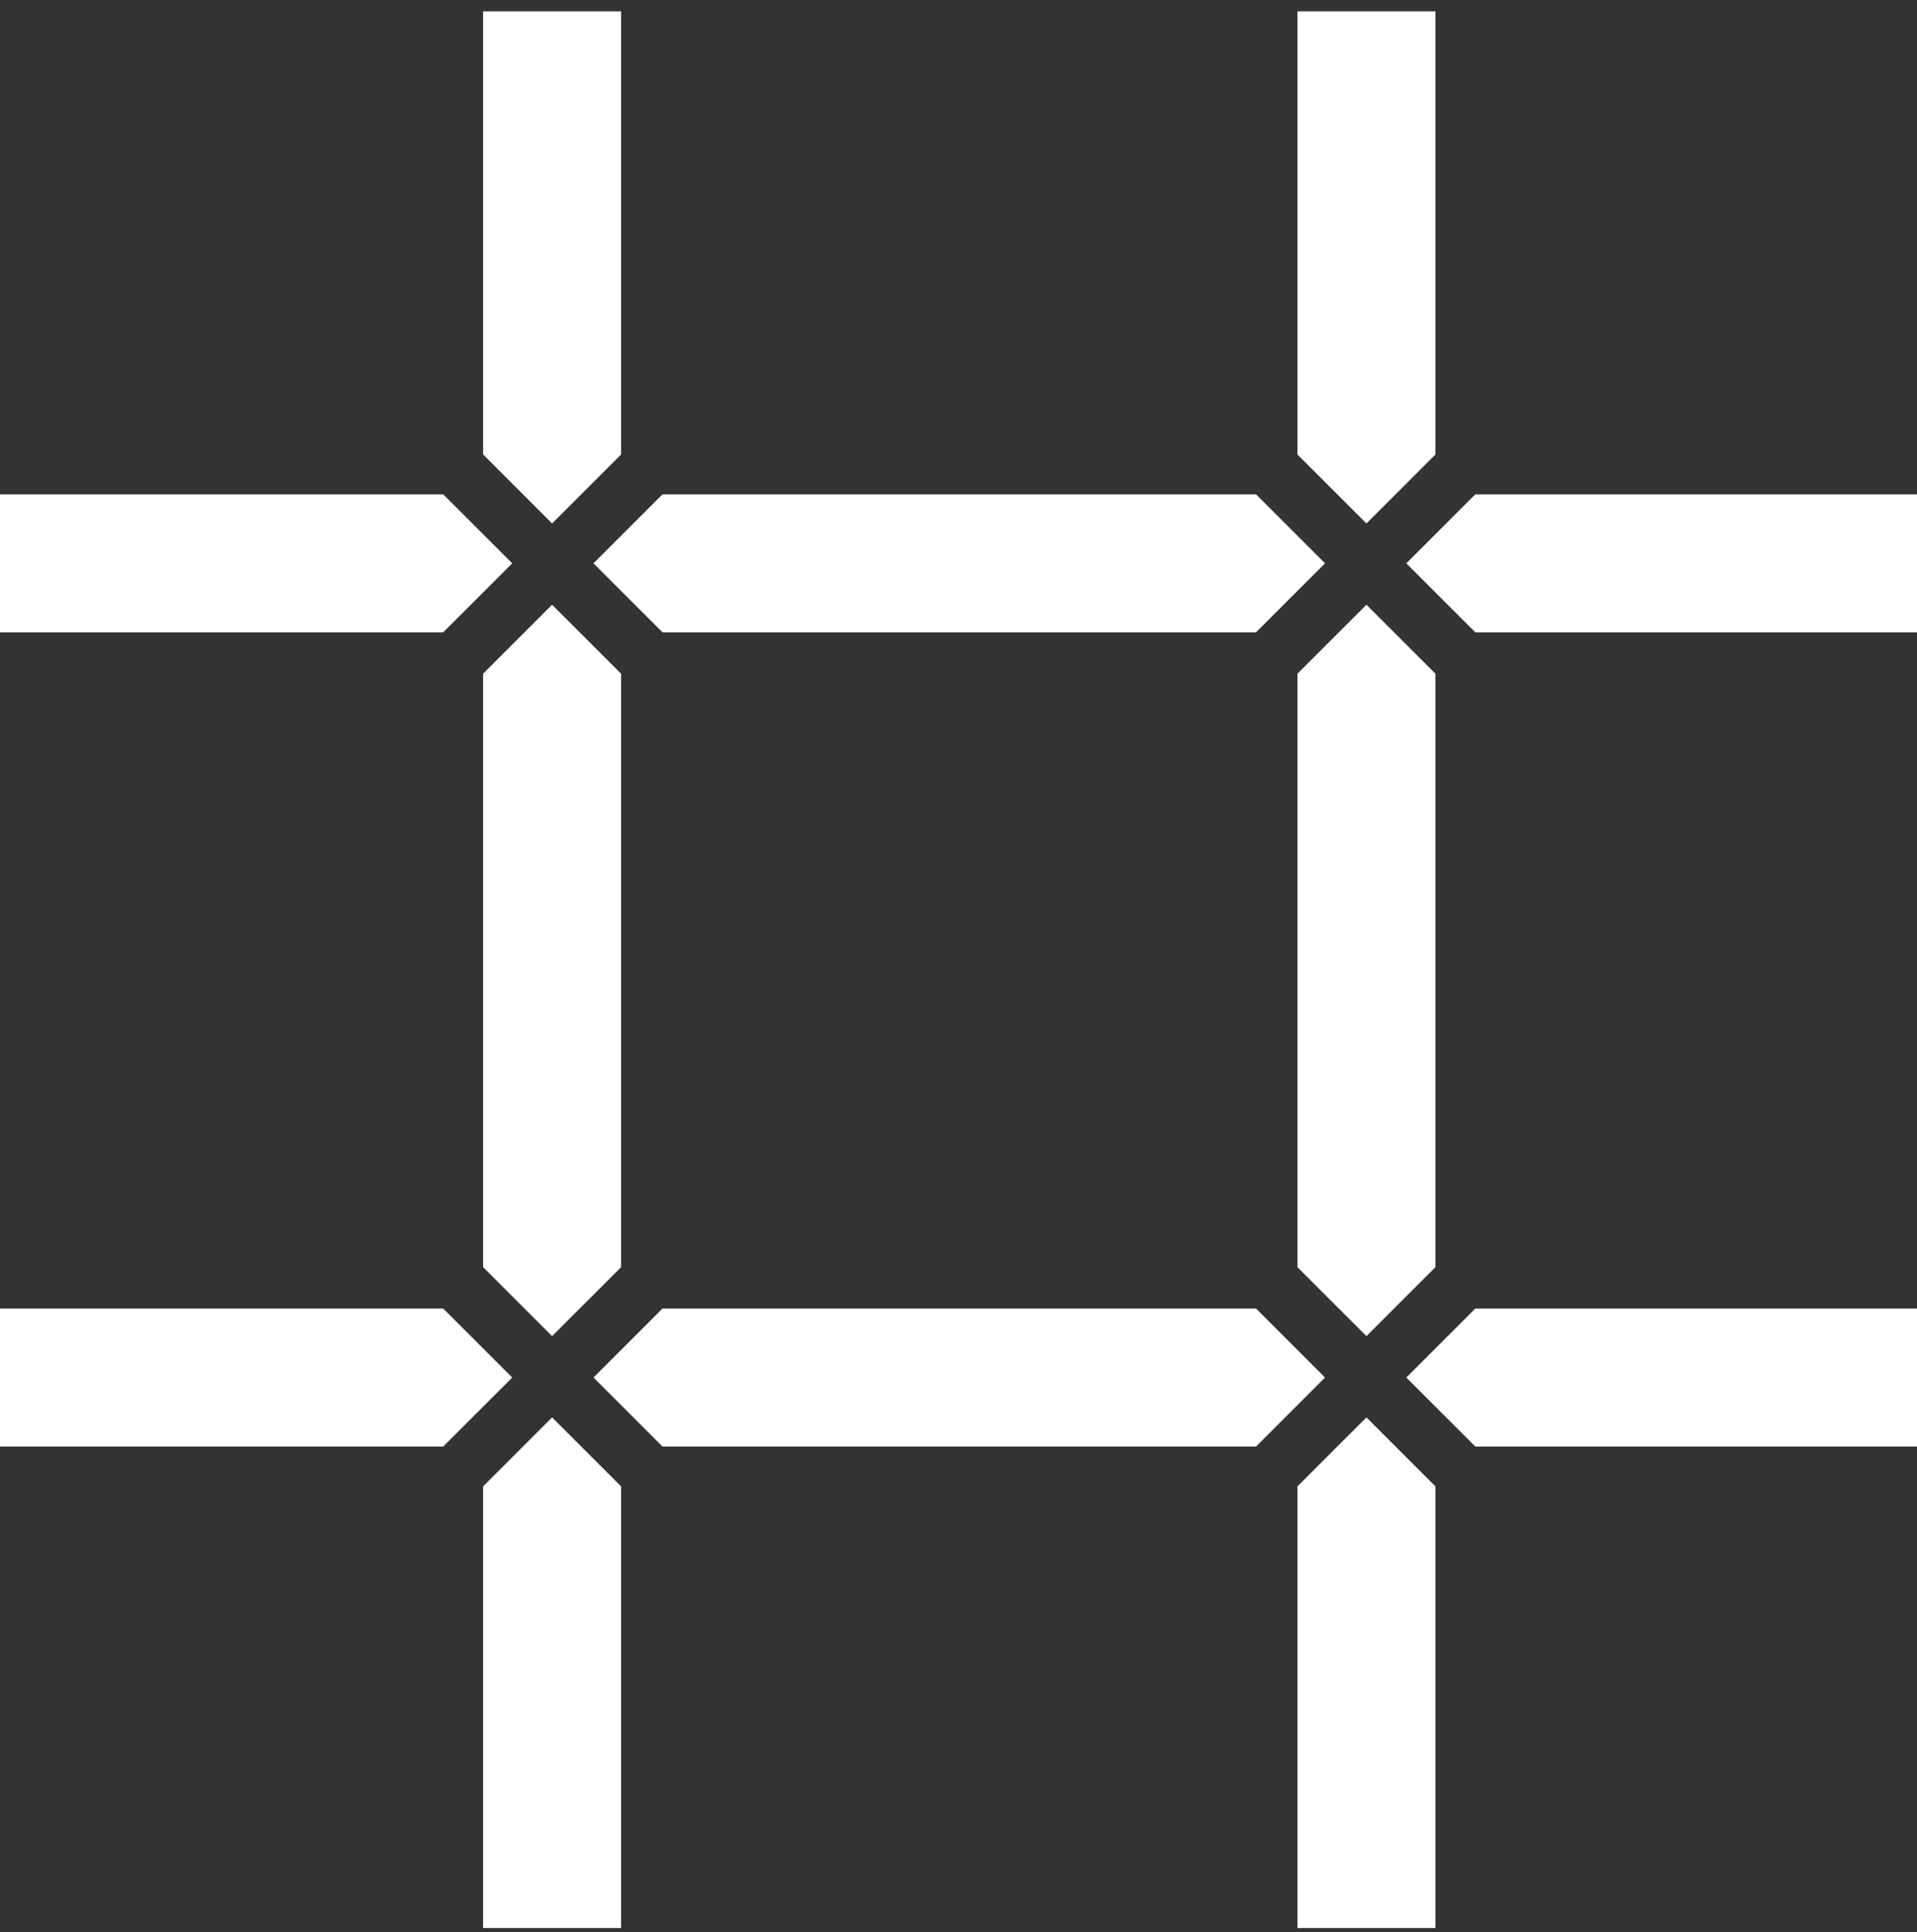
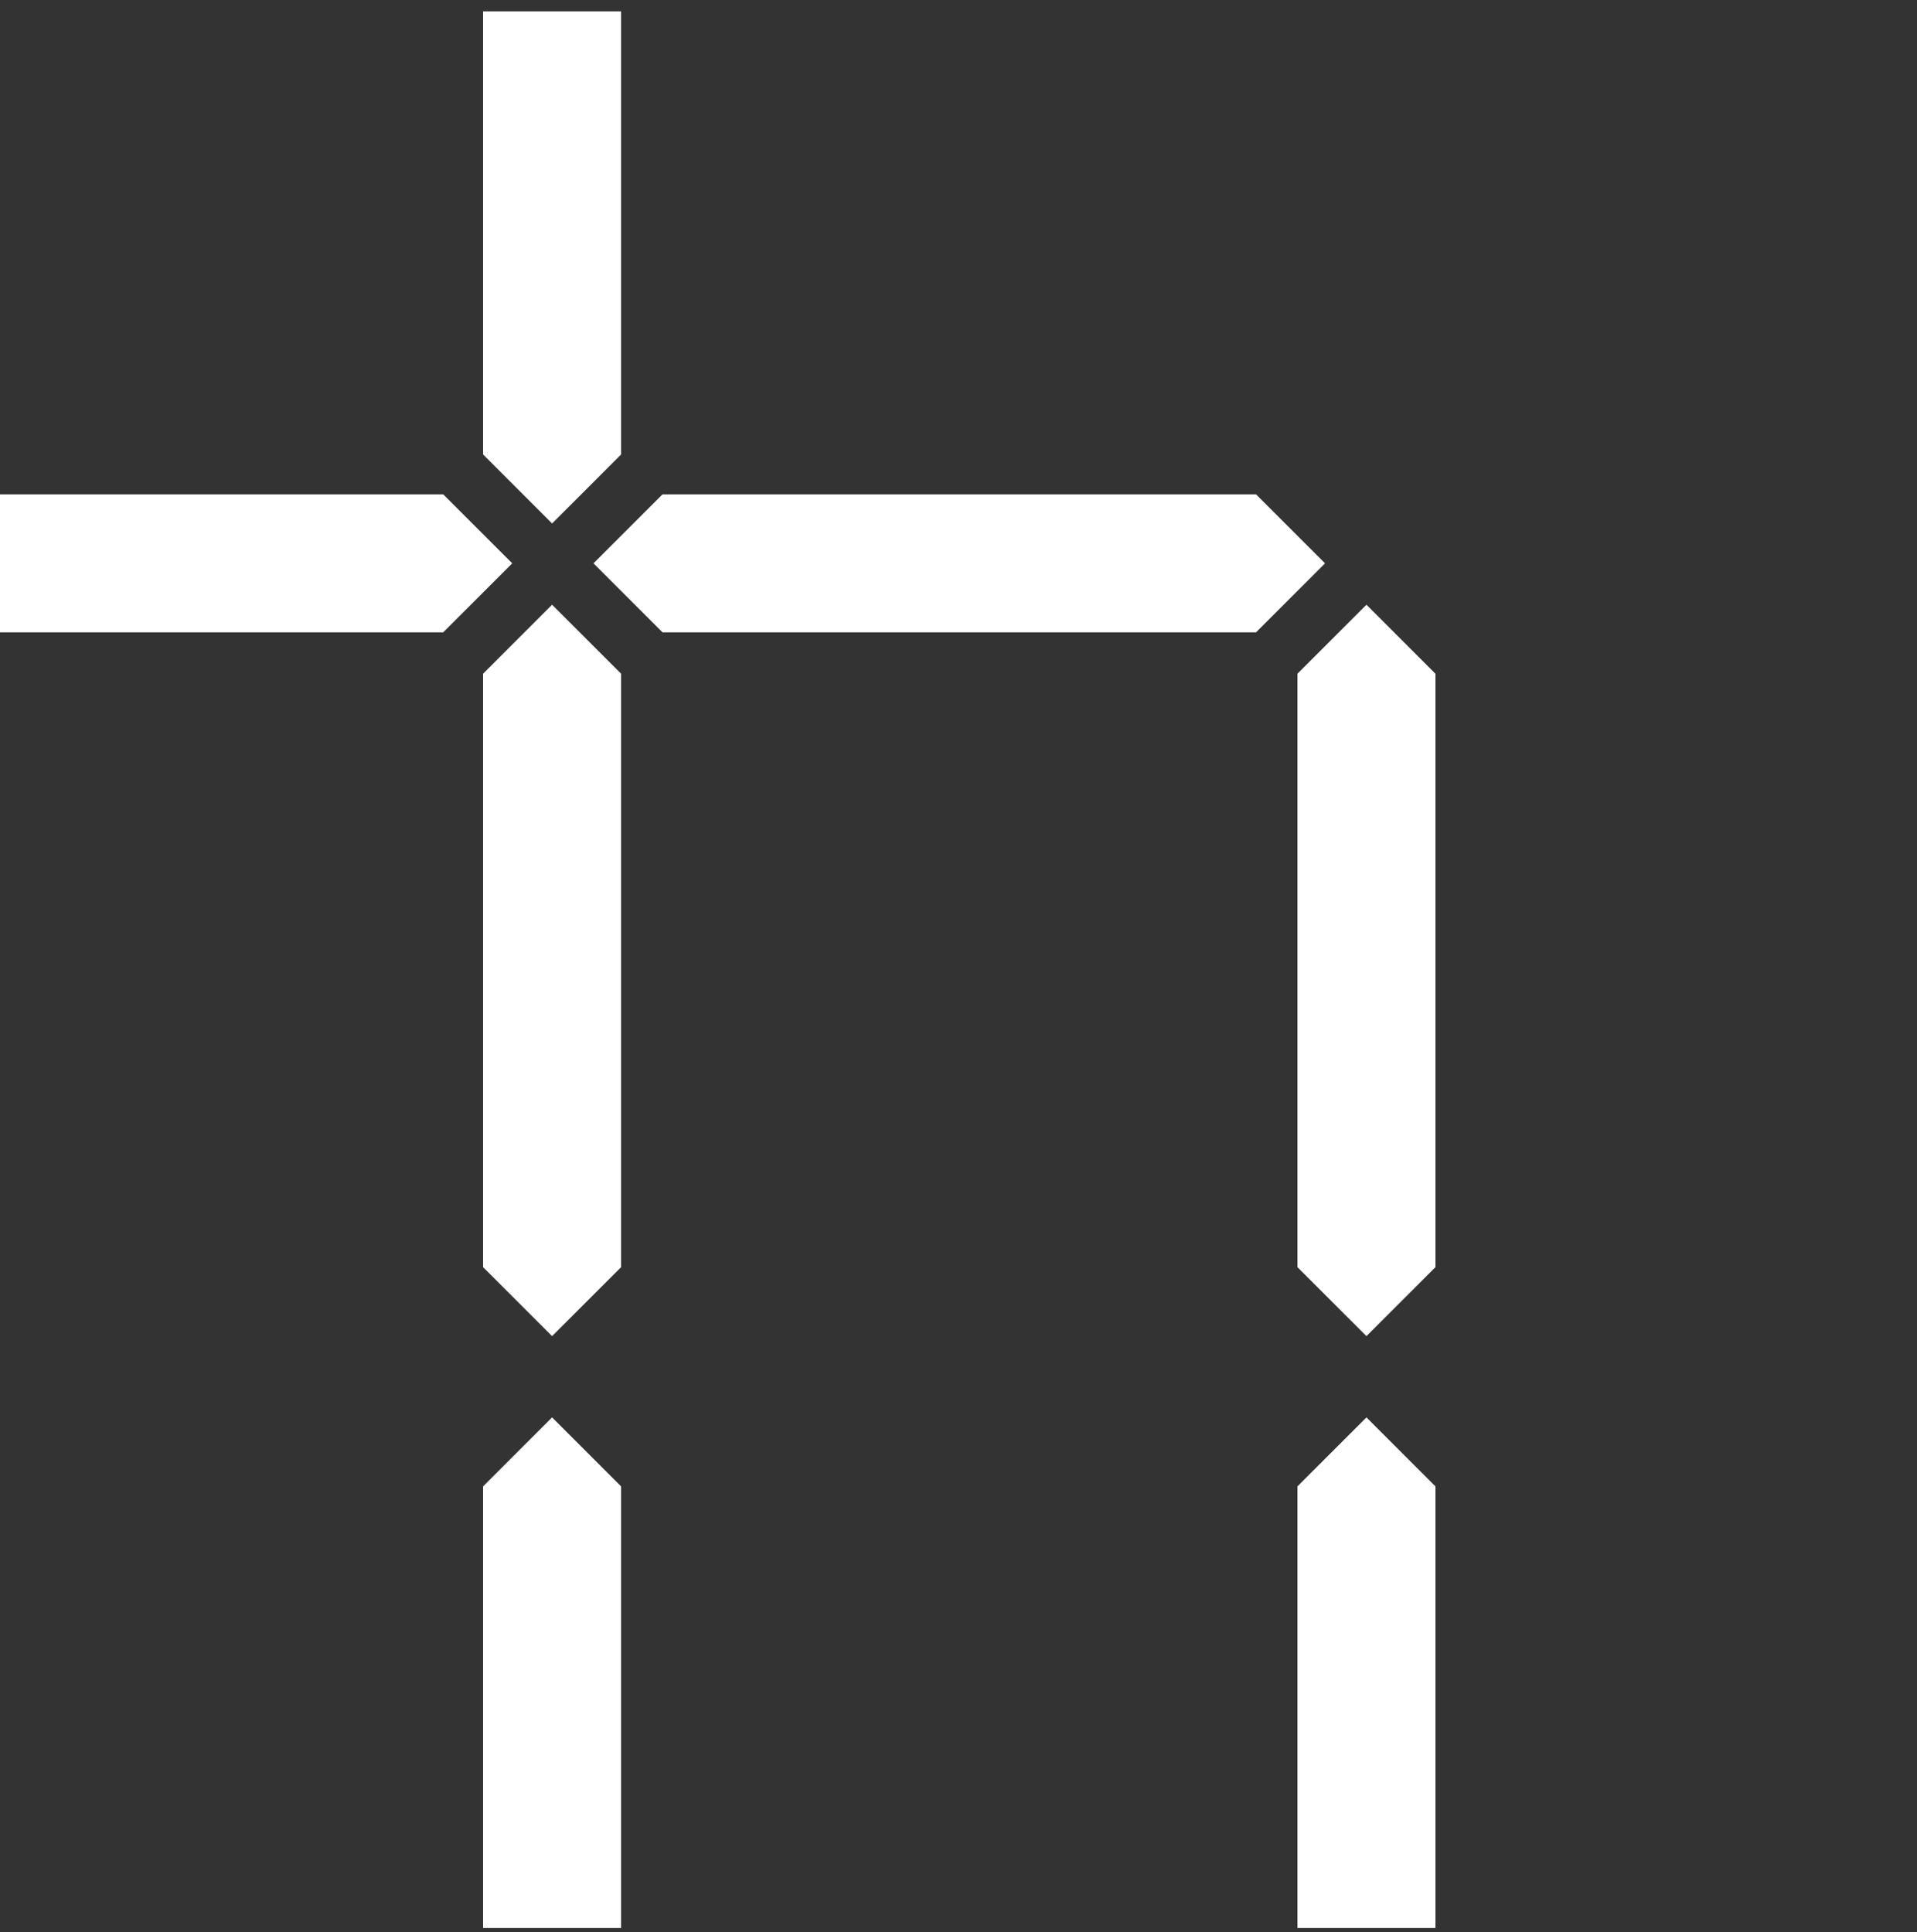
<svg xmlns="http://www.w3.org/2000/svg" width="125" height="126" viewBox="0 0 125 126" fill="none">
  <rect x="0" y="0" width="125" height="126" fill="#333333" stroke="none" />
  <path d="M40.5 29.64V0.74H31.5V29.64L36 34.14L40.5 29.64Z" fill="white" />
  <path d="M43.2 41.24H81.9L86.4 36.74L81.9 32.24H43.2L38.7 36.74L43.2 41.24Z" fill="white" />
-   <path d="M93.6 29.64V0.74H84.6V29.64L89.1 34.14L93.6 29.64Z" fill="white" />
  <path d="M28.9 32.24H0V41.24H28.9L33.4 36.74L28.9 32.24Z" fill="white" />
  <path d="M31.5 96.94V125.74H40.5V96.94L36 92.44L31.5 96.94Z" fill="white" />
-   <path d="M96.2 94.34H125V85.34H96.2L91.7 89.84L96.2 94.34Z" fill="white" />
  <path d="M84.6 43.94V82.64L89.1 87.14L93.6 82.64V43.94L89.1 39.44L84.6 43.94Z" fill="white" />
-   <path d="M125 32.24H96.2L91.7 36.74L96.2 41.24H125V32.24Z" fill="white" />
-   <path d="M28.9 85.34H0V94.34H28.9L33.4 89.84L28.9 85.34Z" fill="white" />
  <path d="M40.5 82.64V43.94L36 39.44L31.5 43.94V82.64L36 87.14L40.5 82.64Z" fill="white" />
-   <path d="M81.9 85.34H43.2L38.7 89.84L43.2 94.34H81.9L86.4 89.84L81.9 85.34Z" fill="white" />
  <path d="M84.6 96.94V125.74H93.6V96.94L89.1 92.44L84.6 96.94Z" fill="white" />
</svg>